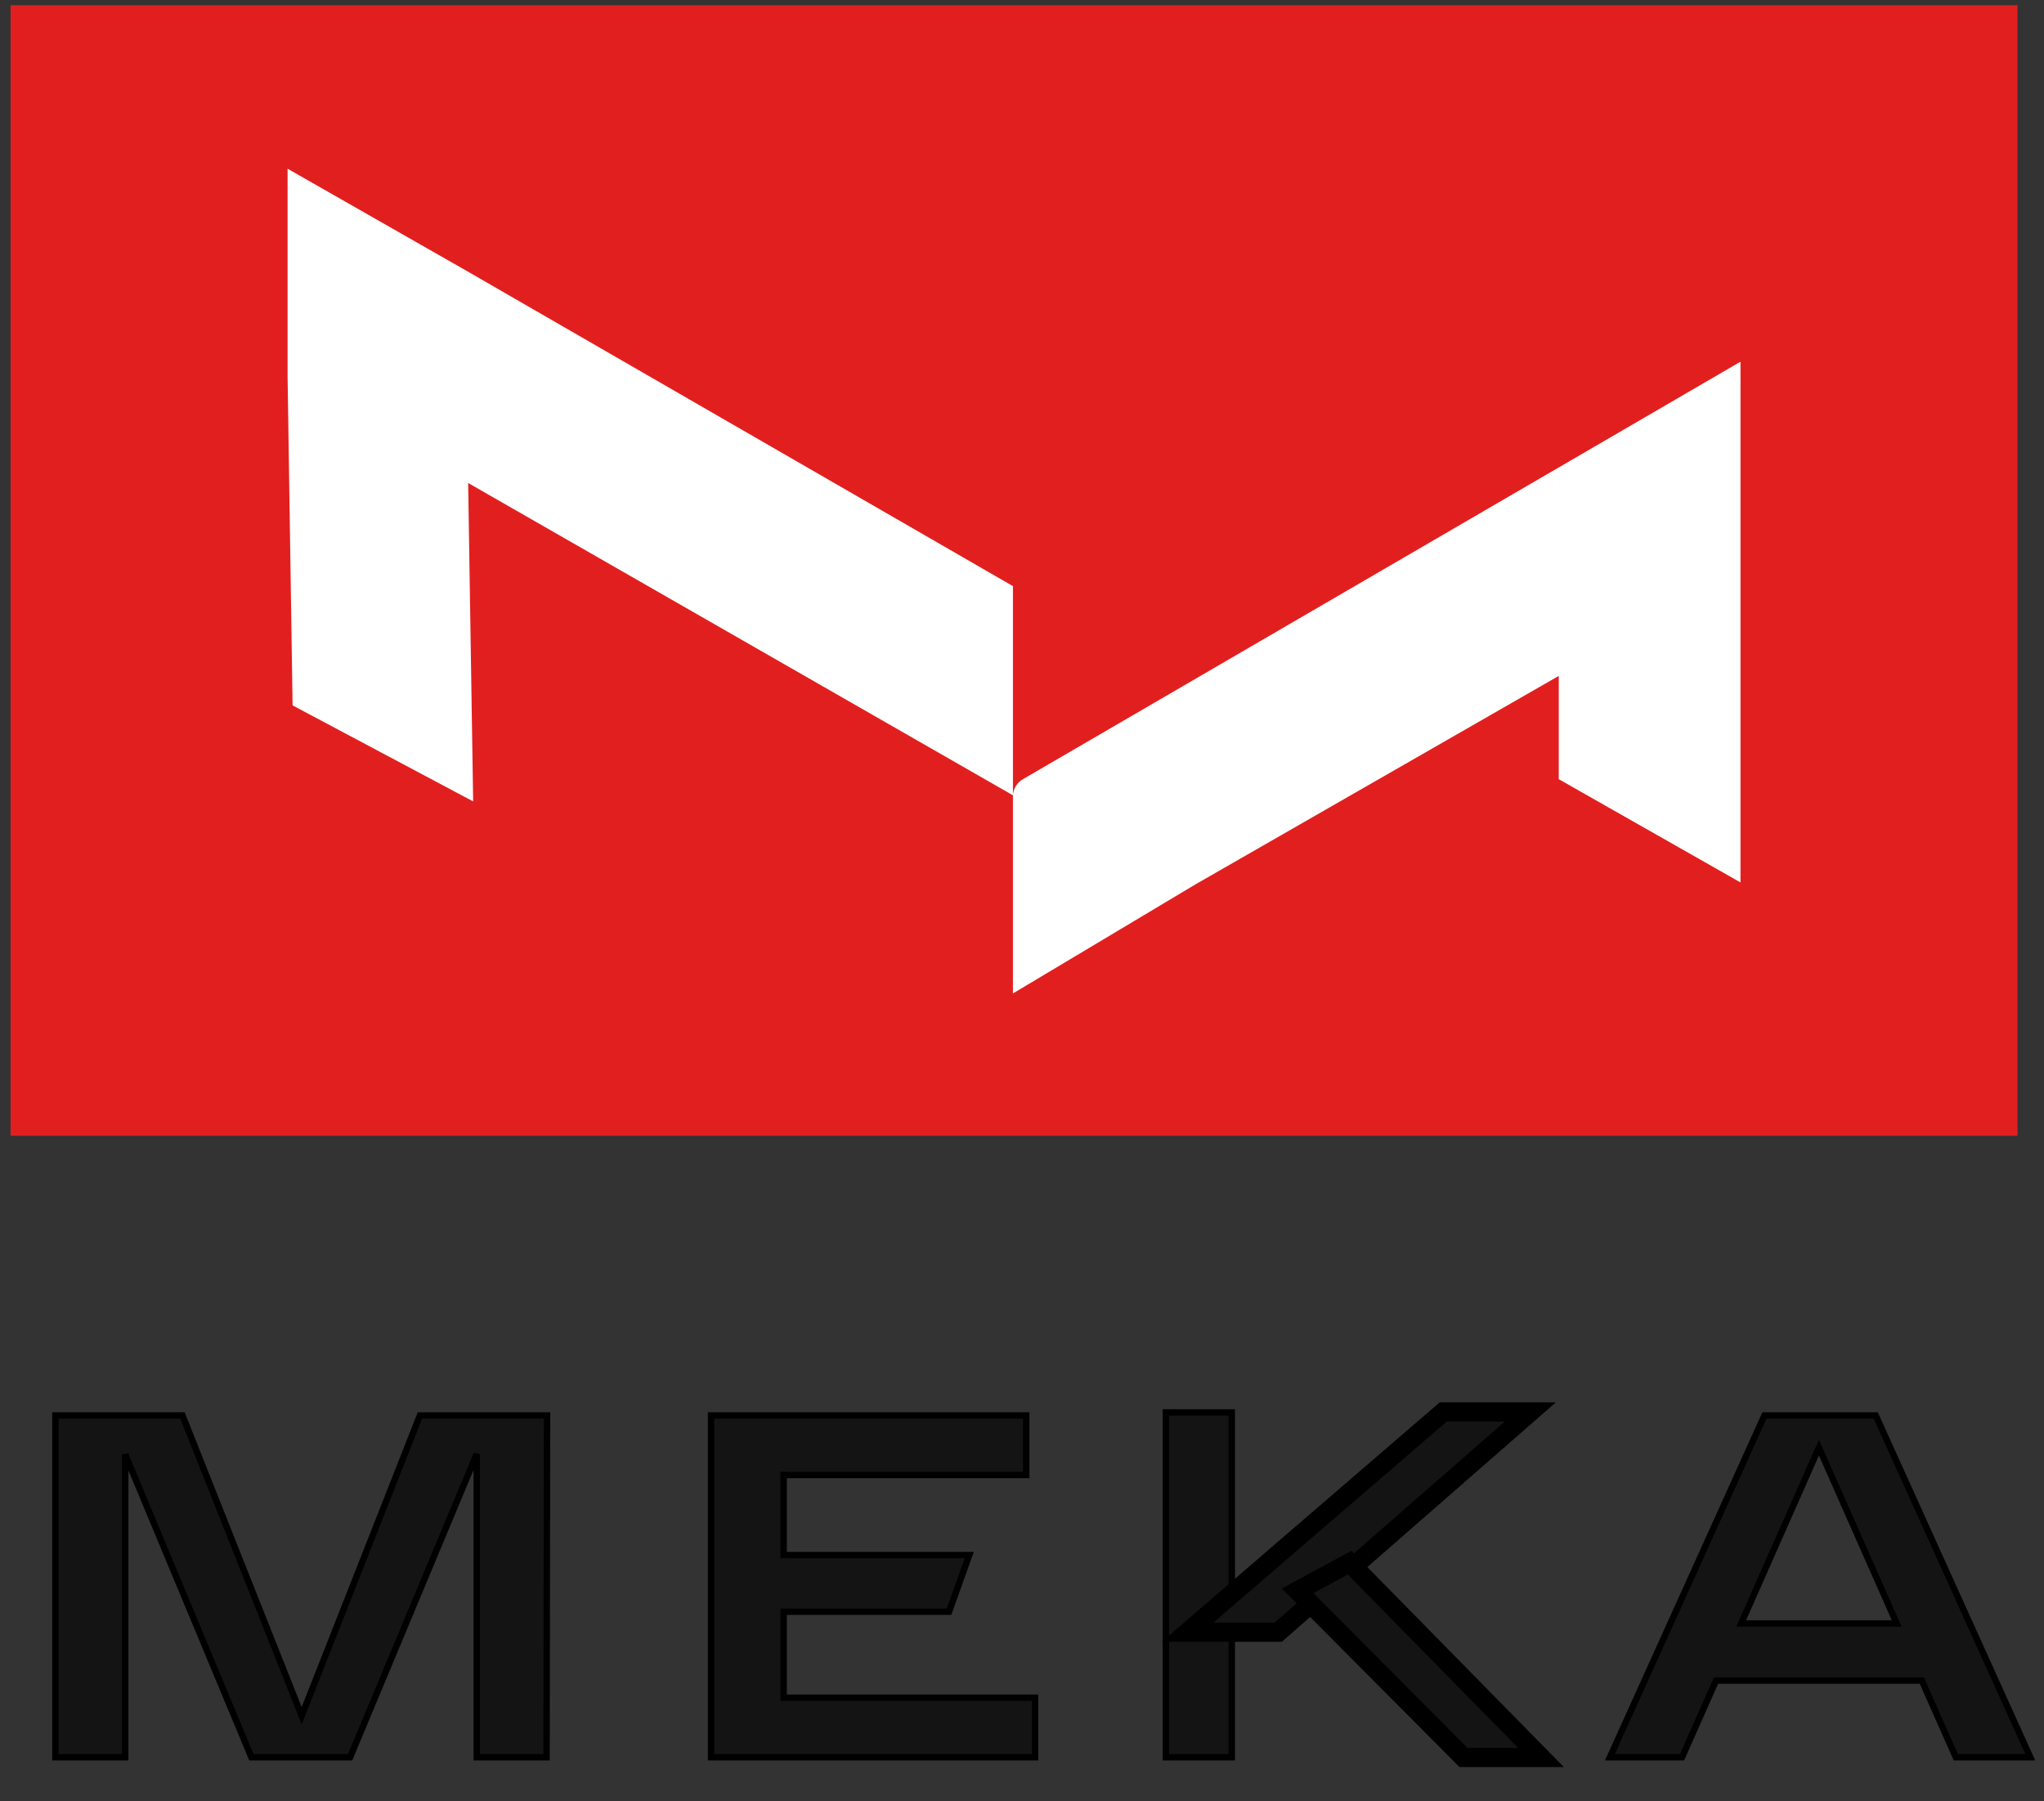
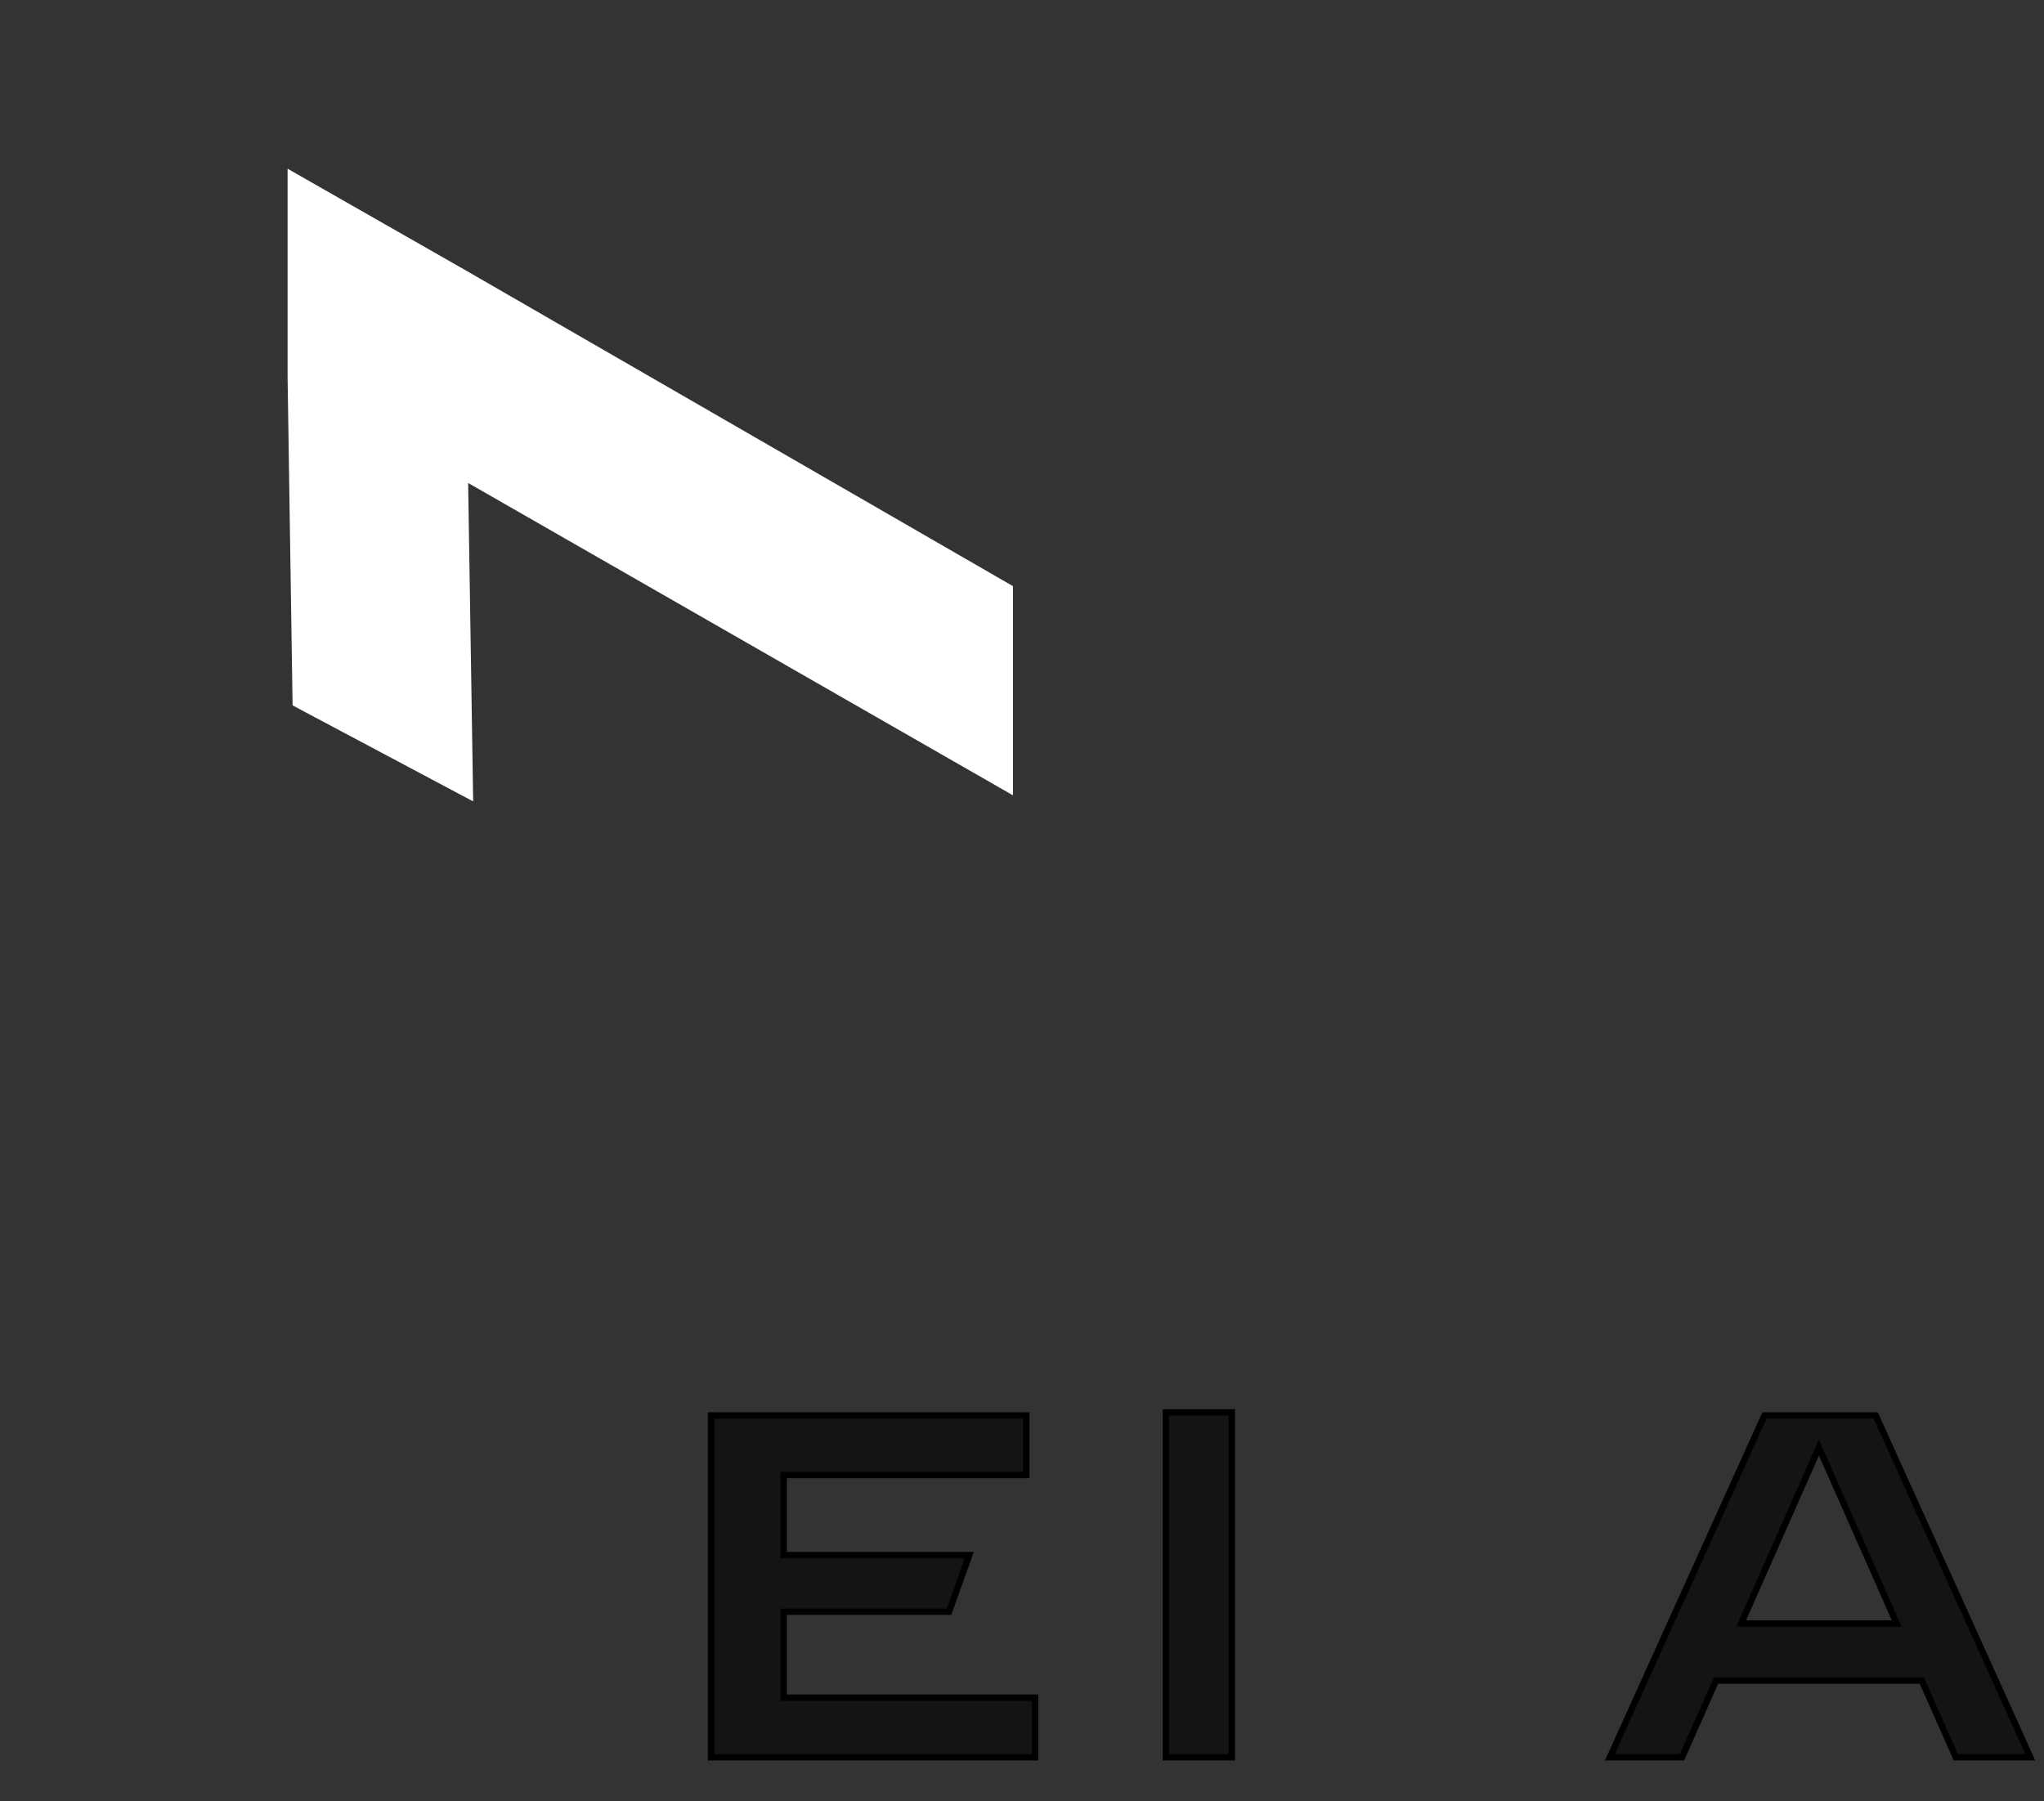
<svg xmlns="http://www.w3.org/2000/svg" width="160" height="141" viewBox="0 0 160 141" fill="none">
  <rect x="0" y="0" width="160" height="141" fill="#333333" stroke="none" />
-   <rect x="0.828" y="0.409" width="157.099" height="88.506" fill="#E21F1F" />
  <path d="M22.904 55.222L22.512 29.542V13.208L36.646 21.275L79.291 45.886V62.262L36.646 37.811L37.038 62.739L22.904 55.222Z" fill="white" />
-   <path d="M136.242 44.749V28.316L80.064 61.005C79.584 61.284 79.29 61.796 79.29 62.351V77.773L84.774 74.496L93.596 69.223L122.017 52.913V60.998L136.242 69.082V44.749Z" fill="white" />
  <path d="M153.096 137.567L150.436 131.566H134.328L131.667 137.567H126.019L138.118 110.808H146.828L158.927 137.567H153.096ZM136.296 127.093H148.468L142.382 113.331L136.296 127.093Z" fill="#141414" stroke="black" stroke-width="0.5" />
  <path d="M55.659 137.567V110.808H80.332V115.472H61.344V121.741H75.873L74.289 126.176H61.344V132.904H81.024V137.567H55.659Z" fill="#141414" stroke="black" stroke-width="0.5" />
-   <path d="M32.871 110.808H42.82L42.784 137.567H37.318V113.828L27.405 137.567H19.679L9.802 113.866V137.567H4.336V110.808H14.285L23.615 134.318L32.871 110.808Z" fill="#141414" stroke="black" stroke-width="0.5" />
  <path d="M91.259 110.571H96.422V137.568H91.259V110.571Z" fill="#141414" stroke="black" stroke-width="0.5" />
-   <path d="M100.057 127.777L92.963 127.777L112.972 110.536L119.791 110.536L100.057 127.777Z" fill="#141414" stroke="black" stroke-width="1.5" />
-   <path d="M105.644 122.336L101.573 124.536L114.558 137.584L120.625 137.584L105.644 122.336Z" fill="#141414" stroke="black" stroke-width="1.5" />
</svg>